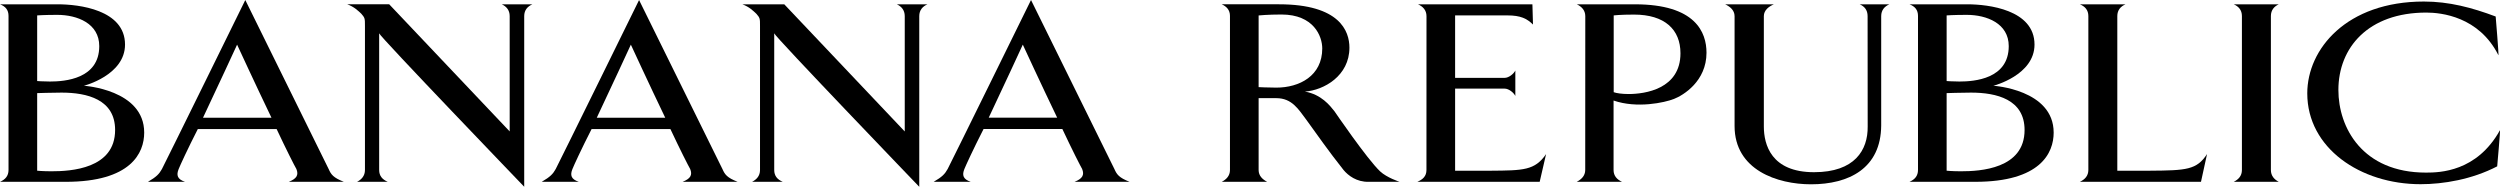
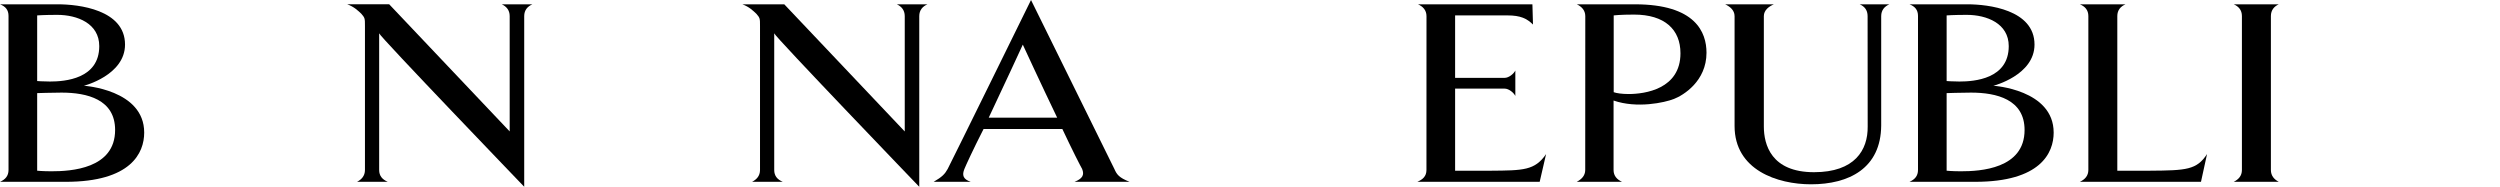
<svg xmlns="http://www.w3.org/2000/svg" id="Calque_1" version="1.1" viewBox="0 0 244.367 18.258">
  <path d="M9.702,4.508c0,3.208-3.362,3.461-4.82,3.461-.714,0-1.249-.048-1.249-.048V1.506s.684-.053,1.964-.053c1.963,0,4.105.84,4.105,3.055ZM14.095,12.96c0-4.218-5.895-4.577-5.895-4.577,0,0,4.021-1.023,4.021-4.027C12.221.94,7.679.421,5.655.421H0c.535.208.833.543.833,1.134v15.058c0,.568-.298.928-.833,1.159h6.429c6.371,0,7.666-2.819,7.666-4.812ZM11.252,12.704c0,3.806-4.346,4.038-6.22,4.038-.863,0-1.399-.057-1.399-.057v-7.583s1.458-.05,2.381-.05c2.498,0,5.238.663,5.238,3.652Z" />
  <path d="M196.348,4.508c0,3.208-3.361,3.461-4.821,3.461-.713,0-1.25-.048-1.25-.048V1.506s.686-.053,1.966-.053c1.962,0,4.105.84,4.105,3.055ZM200.739,12.96c0-4.218-5.893-4.577-5.893-4.577,0,0,4.021-1.023,4.021-4.027,0-3.416-4.543-3.935-6.564-3.935h-5.658c.535.208.833.543.833,1.134v15.058c0,.568-.298.928-.833,1.159h6.429c6.372,0,7.665-2.819,7.665-4.812h0ZM197.896,12.704c0,3.806-4.346,4.038-6.219,4.038-.864,0-1.4-.057-1.4-.057v-7.583s1.459-.05,2.381-.05c2.5,0,5.238.663,5.238,3.652h0Z" />
-   <path d="M26.534,11.505h-6.69c1.308-2.753,3.331-7.14,3.331-7.14,0,0,1.814,3.928,3.359,7.14ZM33.612,17.772c-1.041-.408-1.25-.714-1.488-1.25C31.648,15.55,23.977.004,23.977.004c0,0-7.642,15.546-8.148,16.518-.269.485-.535.764-1.368,1.25h3.627c-.772-.256-.861-.663-.623-1.25.118-.307.891-1.993,1.872-3.909h7.702c.921,1.968,1.753,3.602,1.933,3.909.238.587.029.943-.744,1.25h5.384Z" />
  <path d="M51.24,1.572v16.683s-14.178-14.743-14.178-14.998v13.363c0,.562.302.925.838,1.151h-2.998c.445-.227.771-.59.771-1.151V2.54c0-.737,0-.788-.357-1.197-.327-.307-.684-.667-1.37-.923h4.098l11.776,12.427V1.572c0-.586-.328-.947-.776-1.151h2.998c-.474.205-.802.565-.802,1.151Z" />
-   <path d="M65.024,11.507h-6.691c1.309-2.753,3.331-7.142,3.331-7.142,0,0,1.814,3.931,3.36,7.142ZM72.102,17.772c-1.041-.409-1.25-.712-1.487-1.25C70.138,15.551,62.467.004,62.467.004c0,0-7.643,15.548-8.148,16.518-.268.484-.535.764-1.369,1.25h3.628c-.773-.256-.863-.661-.624-1.25.119-.307.891-1.992,1.873-3.909h7.702c.922,1.967,1.755,3.602,1.934,3.909.239.588.03.942-.744,1.25h5.383Z" />
  <path d="M89.855,1.576v16.682s-14.177-14.746-14.177-15.001v13.365c0,.564.297.922.834,1.149h-2.997c.446-.227.774-.585.774-1.149V2.544c0-.739,0-.788-.357-1.197-.328-.308-.684-.67-1.369-.926h4.097l11.776,12.429V1.576c0-.588-.328-.952-.776-1.155h2.998c-.474.203-.803.567-.803,1.155Z" />
  <path d="M103.336,11.503h-6.691c1.31-2.753,3.331-7.14,3.331-7.14,0,0,1.813,3.927,3.36,7.14ZM110.413,17.772c-1.041-.41-1.25-.717-1.486-1.254-.477-.971-8.149-16.518-8.149-16.518,0,0-7.642,15.548-8.147,16.518-.268.487-.535.771-1.369,1.254h3.628c-.773-.254-.861-.667-.624-1.254.12-.307.893-1.991,1.874-3.908h7.702c.922,1.967,1.755,3.601,1.933,3.908.238.587.031.949-.744,1.254h5.382Z" />
-   <path d="M129.246,4.738c0,2.679-2.23,3.827-4.493,3.827-.776,0-1.727-.049-1.727-.049V1.51s.893-.092,2.231-.092c3.154,0,3.989,2.119,3.989,3.32ZM136.807,17.772s-1.251-.406-1.903-1.02c-1.279-1.202-4.465-5.877-4.465-5.877-.449-.565-1.28-1.639-2.889-1.924,1.848-.128,4.352-1.534,4.352-4.291,0-1.609-.933-4.24-6.889-4.24h-5.592c.449.205.804.535.804,1.126v15.076c0,.562-.355.92-.804,1.149h4.439c-.448-.229-.834-.587-.834-1.149v-7.028h1.727c1.546,0,2.172,1.1,2.945,2.124,1.04,1.431,2.115,2.99,3.635,4.905.448.536,1.28,1.175,2.441,1.149h3.033Z" />
  <path d="M150.499,17.772h-11.961c.536-.231.893-.541.893-1.159l.004-15.034c0-.591-.358-.95-.834-1.158h11.187l.057,1.978c-.595-.588-1.216-.893-2.498-.893h-5.115v6.104h4.847c.416,0,.891-.409,1.04-.716v2.485c-.149-.307-.624-.716-1.04-.716h-4.847v8.024h3.456c3.211-.025,4.335-.021,5.437-1.625l-.626,2.71Z" />
  <path d="M164.26,5.207c0,3.498-3.47,3.984-5.072,3.984-.621,0-1.184-.078-1.454-.18V1.506s.624-.08,1.989-.08c2.993,0,4.537,1.456,4.537,3.781ZM166.805,5.156c0-1.993-1.064-4.735-7.001-4.735h-5.679c.445.205.832.567.832,1.156l-.006,15.044c0,.562-.387.925-.834,1.151h4.433c-.504-.227-.829-.59-.829-1.151v-6.794c2.282.794,4.98.206,5.901-.155.92-.356,3.183-1.735,3.183-4.516Z" />
  <path d="M183.881,1.577v10.69c-.029,4.186-3.145,5.748-6.863,5.748-3.27,0-7.469-1.388-7.469-5.698V1.577c0-.588-.474-.952-.922-1.155h4.764c-.478.204-.981.567-.981,1.155v10.79c0,1.761.712,4.465,4.905,4.465,3.985,0,5.273-2.165,5.245-4.462l-.008-10.793c0-.588-.299-.952-.773-1.155h2.902c-.473.202-.8.569-.8,1.155h0Z" />
  <path d="M215.139,17.772h-11.841c.506-.234.832-.596.832-1.161V1.57c0-.587-.327-.944-.832-1.149h4.466c-.476.205-.804.562-.804,1.149v15.116h3.181c3.568-.026,4.579-.075,5.591-1.629l-.593,2.715Z" />
  <path d="M218.338,17.772c.475-.232.802-.591.802-1.153V1.569c0-.587-.327-.944-.802-1.148h4.406c-.445.204-.771.56-.771,1.148v15.051c0,.562.326.921.771,1.153h-4.406Z" />
-   <path d="M244.092,16.26c-2.468,1.283-5.263,1.745-7.493,1.745-5.889,0-11.071-3.535-11.071-8.877,0-4.345,3.847-8.978,11.399-8.978,2.467,0,4.698.592,7.017,1.464,0,0,.327,3.885.267,3.782-1.902-3.782-5.591-4.167-7.048-4.167-5.677,0-8.593,3.426-8.593,7.567,0,3.68,2.349,8.075,8.564,8.075,1.339,0,4.965-.075,7.226-4.139.058-.077-.268,3.528-.268,3.528Z" />
</svg>